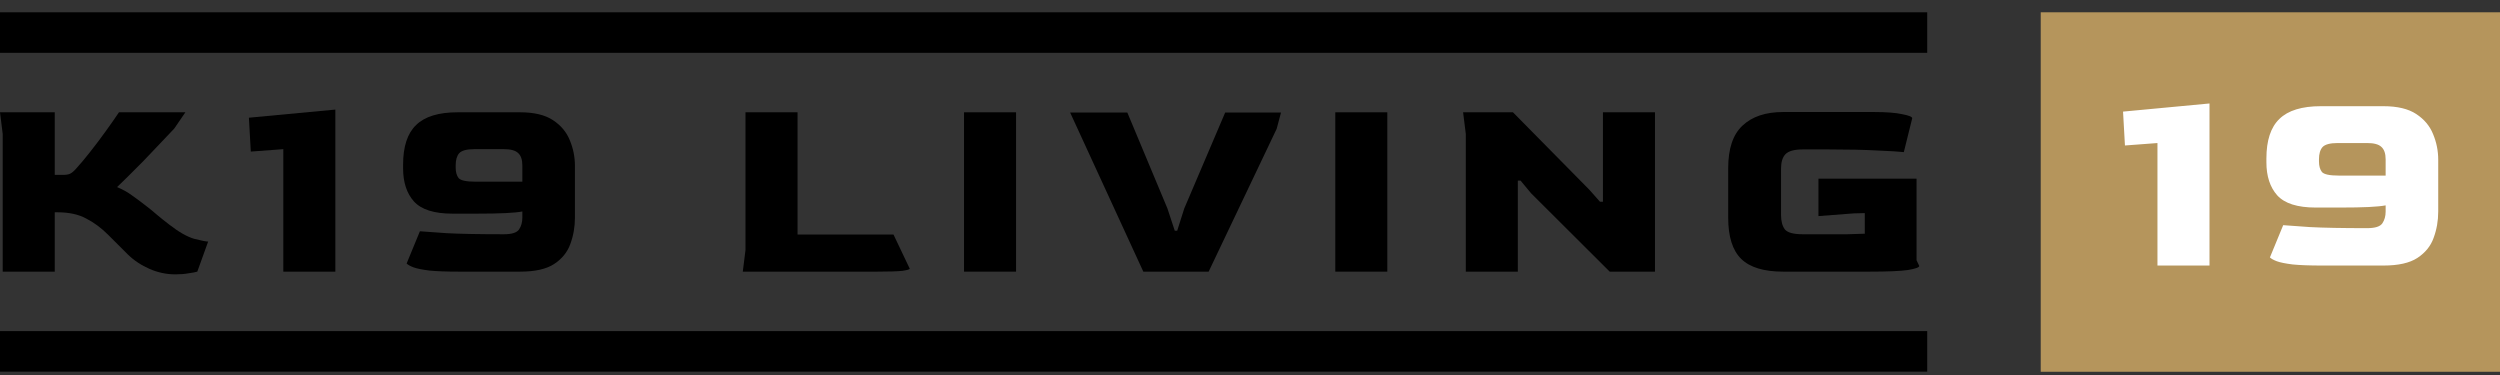
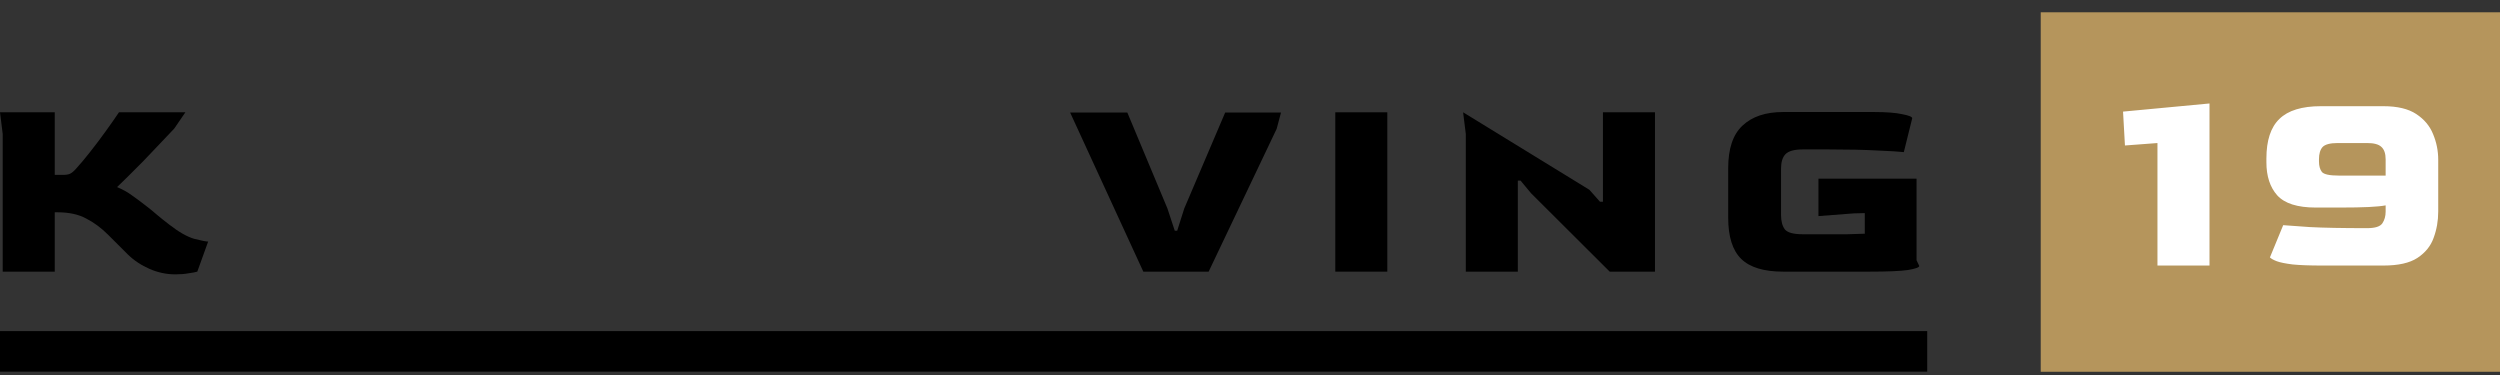
<svg xmlns="http://www.w3.org/2000/svg" width="180" height="27" viewBox="0 0 180 27" fill="none">
  <rect x="0" y="0" width="180" height="27" fill="#333333" stroke="none" />
-   <rect y="0.885" width="138.76" height="2.918" fill="black" />
  <path d="M12.625 19.754C11.988 19.754 11.37 19.624 10.771 19.363C10.173 19.103 9.646 18.752 9.191 18.31C8.957 18.076 8.722 17.841 8.488 17.607C8.254 17.373 8.02 17.139 7.786 16.905C7.292 16.41 6.765 16.02 6.205 15.734C5.659 15.435 4.969 15.285 4.137 15.285H3.942V19.558H0.195V9.646L0 8.085H3.942V12.592H4.527C4.748 12.592 4.917 12.566 5.034 12.514C5.165 12.449 5.301 12.339 5.444 12.182C5.756 11.844 6.101 11.434 6.478 10.953C6.869 10.459 7.246 9.958 7.61 9.451C7.987 8.93 8.306 8.475 8.566 8.085H13.347L12.547 9.255C12.222 9.607 11.858 9.99 11.454 10.407C11.064 10.823 10.674 11.233 10.284 11.636C9.893 12.026 9.536 12.384 9.21 12.709C8.885 13.035 8.625 13.288 8.43 13.47C8.833 13.639 9.184 13.835 9.484 14.056C9.783 14.264 10.108 14.505 10.459 14.778C10.784 15.025 11.064 15.253 11.298 15.461C11.545 15.669 11.838 15.903 12.176 16.163C12.879 16.71 13.484 17.054 13.991 17.197C14.511 17.328 14.843 17.393 14.986 17.393L14.206 19.558C14.076 19.598 13.867 19.637 13.581 19.676C13.308 19.728 12.989 19.754 12.625 19.754Z" fill="black" />
-   <path d="M20.399 19.558V10.739L18.058 10.914L17.921 8.475L24.146 7.89V19.558H20.399Z" fill="black" />
-   <path d="M33.023 19.558C32.139 19.558 31.436 19.532 30.916 19.48C30.396 19.415 30.012 19.337 29.765 19.246C29.53 19.155 29.368 19.064 29.277 18.973L30.233 16.651C30.545 16.677 31.183 16.723 32.145 16.788C33.108 16.84 34.487 16.866 36.282 16.866C36.855 16.866 37.219 16.749 37.375 16.515C37.531 16.28 37.609 16.001 37.609 15.675V15.227C37.336 15.279 36.933 15.318 36.399 15.344C35.866 15.37 35.17 15.383 34.311 15.383H32.575C31.261 15.383 30.337 15.09 29.804 14.505C29.283 13.919 29.023 13.126 29.023 12.124V11.851C29.023 10.55 29.335 9.6 29.96 9.002C30.584 8.39 31.579 8.085 32.945 8.085H37.453C38.455 8.085 39.242 8.273 39.814 8.651C40.386 9.028 40.79 9.509 41.024 10.095C41.271 10.68 41.395 11.298 41.395 11.948V15.675C41.395 16.339 41.284 16.97 41.063 17.568C40.855 18.154 40.465 18.635 39.892 19.012C39.333 19.376 38.52 19.558 37.453 19.558H33.023ZM34.214 13.08H37.609V11.909C37.609 11.493 37.505 11.194 37.297 11.012C37.102 10.829 36.764 10.739 36.282 10.739H34.155C33.609 10.739 33.245 10.836 33.062 11.031C32.893 11.226 32.809 11.519 32.809 11.909V12.065C32.809 12.391 32.88 12.644 33.023 12.826C33.179 12.995 33.576 13.08 34.214 13.08Z" fill="black" />
-   <path d="M53.481 19.558L53.676 17.997V8.085H57.423V16.885H64.331L65.501 19.344C65.501 19.396 65.326 19.448 64.975 19.5C64.623 19.539 64.018 19.558 63.16 19.558H53.481Z" fill="black" />
-   <path d="M69.41 19.558V8.085H73.156V19.558H69.41Z" fill="black" />
  <path d="M82.319 19.558L77.05 8.104H81.168L84.056 15.012L84.583 16.612H84.758L85.266 15.012L88.212 8.104H92.232L91.92 9.275L87.022 19.558H82.319Z" fill="black" />
  <path d="M96.141 19.558V8.085H99.887V19.558H96.141Z" fill="black" />
-   <path d="M105.538 19.558V9.646L105.343 8.085H108.933L114.436 13.665L115.197 14.524H115.412V8.085H119.158V19.558H115.899L110.241 13.919L109.479 13.002H109.284V19.558H105.538Z" fill="black" />
+   <path d="M105.538 19.558V9.646L105.343 8.085L114.436 13.665L115.197 14.524H115.412V8.085H119.158V19.558H115.899L110.241 13.919L109.479 13.002H109.284V19.558H105.538Z" fill="black" />
  <path d="M128.391 19.558C126.999 19.558 125.991 19.253 125.367 18.641C124.742 18.03 124.43 17.041 124.43 15.675V12.104C124.43 10.7 124.775 9.678 125.464 9.041C126.154 8.39 127.129 8.065 128.391 8.065H134.909C135.806 8.065 136.489 8.117 136.958 8.221C137.439 8.312 137.68 8.41 137.68 8.514L137.075 10.953C136.749 10.914 136.112 10.875 135.162 10.836C134.226 10.784 133.042 10.758 131.611 10.758H129.796C129.185 10.758 128.768 10.875 128.547 11.109C128.339 11.33 128.235 11.675 128.235 12.143V15.48C128.235 15.922 128.326 16.267 128.508 16.515C128.703 16.749 129.133 16.866 129.796 16.866H131.377C131.975 16.866 132.515 16.866 132.996 16.866C133.478 16.853 133.9 16.84 134.265 16.827V15.344L133.484 15.363L130.928 15.558V12.865H137.992V18.739L138.187 19.149C138.187 19.253 137.914 19.35 137.367 19.442C136.821 19.52 135.897 19.558 134.596 19.558H128.391Z" fill="black" />
  <rect y="23.84" width="138.76" height="2.918" fill="black" />
  <rect x="146.932" y="0.885" width="33.068" height="25.882" fill="#B5955C" />
  <path d="M155.337 19.119V10.299L152.996 10.475L152.859 8.036L159.084 7.45V19.119H155.337ZM167.181 19.119C166.296 19.119 165.594 19.093 165.073 19.041C164.553 18.976 164.169 18.898 163.922 18.807C163.688 18.716 163.525 18.625 163.434 18.534L164.39 16.212C164.703 16.238 165.34 16.283 166.303 16.349C167.265 16.401 168.644 16.427 170.44 16.427C171.012 16.427 171.376 16.309 171.532 16.075C171.688 15.841 171.766 15.561 171.766 15.236V14.787C171.493 14.839 171.09 14.879 170.557 14.905C170.023 14.931 169.327 14.944 168.469 14.944H166.732C165.418 14.944 164.494 14.651 163.961 14.065C163.441 13.48 163.181 12.687 163.181 11.685V11.412C163.181 10.111 163.493 9.161 164.117 8.563C164.742 7.951 165.737 7.646 167.103 7.646H171.61C172.612 7.646 173.399 7.834 173.971 8.211C174.544 8.589 174.947 9.07 175.181 9.655C175.428 10.241 175.552 10.859 175.552 11.509V15.236C175.552 15.9 175.441 16.531 175.22 17.129C175.012 17.714 174.622 18.196 174.05 18.573C173.49 18.937 172.677 19.119 171.61 19.119H167.181ZM168.371 12.641H171.766V11.47C171.766 11.054 171.662 10.755 171.454 10.572C171.259 10.39 170.921 10.299 170.44 10.299H168.313C167.766 10.299 167.402 10.397 167.22 10.592C167.051 10.787 166.966 11.08 166.966 11.47V11.626C166.966 11.951 167.038 12.205 167.181 12.387C167.337 12.556 167.734 12.641 168.371 12.641Z" fill="white" />
</svg>